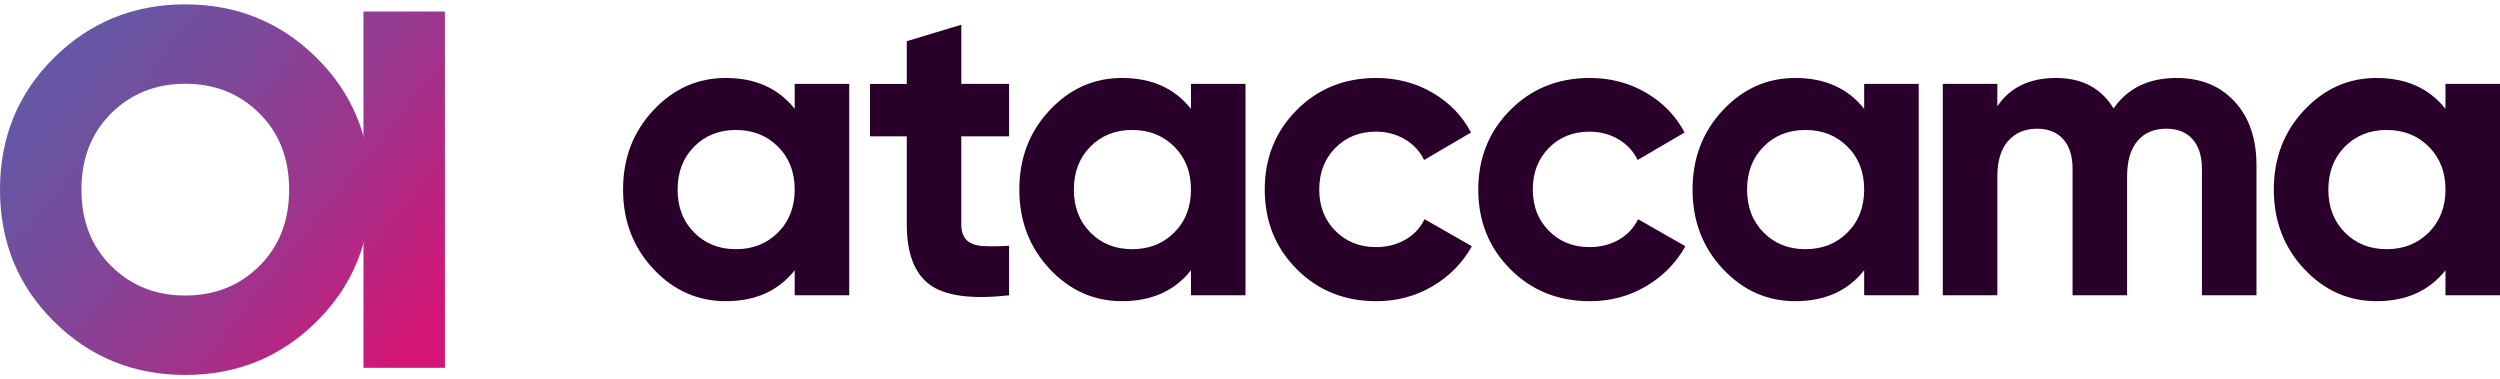
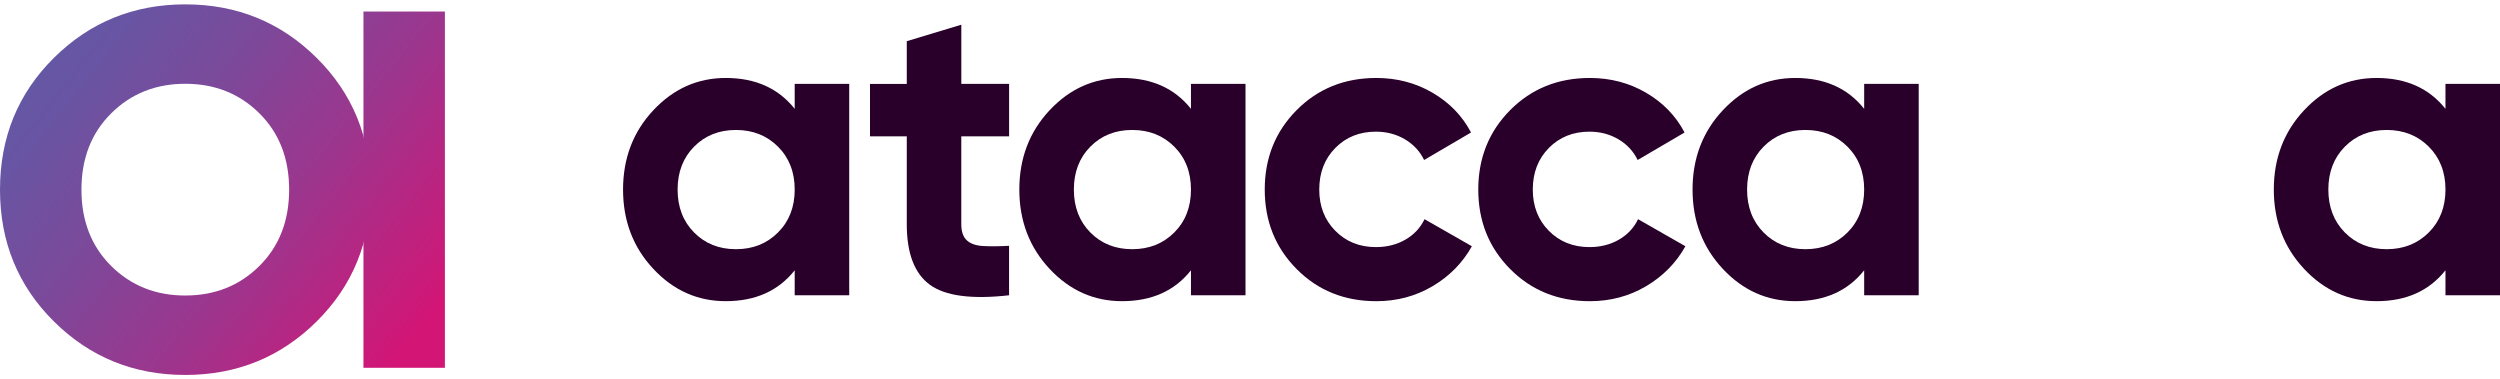
<svg xmlns="http://www.w3.org/2000/svg" xmlns:xlink="http://www.w3.org/1999/xlink" version="1.1" x="0px" y="0px" viewBox="0 0 145 22" style="enable-background:new 0 0 145 22" xml:space="preserve">
  <g>
    <path d="M46.092,4.865h3.163v12.26h-3.163v-1.447c-0.948,1.194-2.28,1.79-3.997,1.79c-1.635,0-3.037-0.625-4.205-1.876 c-1.169-1.25-1.753-2.783-1.753-4.597c0-1.815,0.584-3.347,1.753-4.597c1.169-1.25,2.571-1.876,4.205-1.876 c1.716,0,3.049,0.597,3.997,1.79L46.092,4.865L46.092,4.865z M40.257,13.484c0.637,0.646,1.447,0.969,2.428,0.969 c0.981,0,1.794-0.323,2.439-0.969c0.646-0.646,0.969-1.475,0.969-2.489s-0.323-1.843-0.969-2.489 c-0.646-0.645-1.459-0.968-2.439-0.968c-0.981,0-1.79,0.323-2.428,0.968c-0.637,0.646-0.956,1.476-0.956,2.489 C39.301,12.009,39.619,12.839,40.257,13.484" style="fill:#280029" />
    <path d="M58.526,7.906h-2.771v5.1c0,0.425,0.106,0.735,0.319,0.932c0.212,0.196,0.523,0.306,0.932,0.331 c0.409,0.024,0.915,0.021,1.52-0.012v2.869c-2.174,0.245-3.707,0.041-4.597-0.613c-0.891-0.654-1.336-1.822-1.336-3.506v-5.1 h-2.133v-3.04h2.133V2.389l3.163-0.956v3.433h2.771V7.906z" style="fill:#280029" />
    <path d="M69.076,4.865h3.163v12.26h-3.163v-1.447c-0.948,1.194-2.28,1.79-3.997,1.79c-1.635,0-3.037-0.625-4.205-1.876 c-1.168-1.25-1.753-2.783-1.753-4.597c0-1.815,0.584-3.347,1.753-4.597c1.169-1.25,2.571-1.876,4.205-1.876 c1.716,0,3.049,0.597,3.997,1.79V4.865L69.076,4.865z M63.24,13.484c0.637,0.646,1.447,0.969,2.428,0.969 c0.981,0,1.794-0.323,2.44-0.969c0.645-0.646,0.968-1.475,0.968-2.489s-0.323-1.843-0.968-2.489 c-0.646-0.645-1.459-0.968-2.44-0.968c-0.981,0-1.79,0.323-2.428,0.968c-0.637,0.646-0.956,1.476-0.956,2.489 S62.603,12.839,63.24,13.484" style="fill:#280029" />
    <path d="M79.828,17.469c-1.847,0-3.388-0.621-4.622-1.864c-1.234-1.242-1.851-2.779-1.851-4.609 s0.617-3.367,1.851-4.61c1.234-1.242,2.775-1.864,4.622-1.864c1.193,0,2.28,0.286,3.261,0.858c0.981,0.572,1.724,1.34,2.231,2.305 l-2.721,1.594c-0.245-0.507-0.618-0.907-1.116-1.202c-0.499-0.294-1.059-0.441-1.68-0.441c-0.948,0-1.733,0.315-2.354,0.944 c-0.622,0.63-0.932,1.434-0.932,2.416c0,0.964,0.31,1.762,0.932,2.391c0.621,0.629,1.406,0.944,2.354,0.944 c0.637,0,1.205-0.143,1.704-0.429s0.871-0.682,1.116-1.189l2.746,1.569c-0.539,0.964-1.299,1.737-2.28,2.317 C82.108,17.178,81.021,17.469,79.828,17.469" style="fill:#280029" />
    <path d="M92.213,17.469c-1.847,0-3.388-0.621-4.622-1.864c-1.234-1.242-1.851-2.779-1.851-4.609 s0.617-3.367,1.851-4.61c1.234-1.242,2.775-1.864,4.622-1.864c1.193,0,2.28,0.286,3.261,0.858c0.981,0.572,1.724,1.34,2.231,2.305 l-2.721,1.594c-0.245-0.507-0.618-0.907-1.116-1.202c-0.499-0.294-1.059-0.441-1.68-0.441c-0.948,0-1.733,0.315-2.354,0.944 c-0.621,0.63-0.932,1.434-0.932,2.416c0,0.964,0.31,1.762,0.932,2.391c0.621,0.629,1.406,0.944,2.354,0.944 c0.637,0,1.205-0.143,1.704-0.429s0.871-0.682,1.116-1.189l2.746,1.569c-0.539,0.964-1.299,1.737-2.28,2.317 C94.494,17.178,93.406,17.469,92.213,17.469" style="fill:#280029" />
    <path d="M108.122,4.865h3.163v12.26h-3.163v-1.447c-0.947,1.194-2.28,1.79-3.996,1.79 c-1.635,0-3.037-0.625-4.205-1.876c-1.169-1.25-1.753-2.783-1.753-4.597c0-1.815,0.584-3.347,1.753-4.597 c1.169-1.25,2.571-1.876,4.205-1.876c1.716,0,3.049,0.597,3.996,1.79V4.865z M102.287,13.484c0.637,0.646,1.447,0.969,2.427,0.969 c0.981,0,1.794-0.323,2.44-0.969c0.645-0.646,0.968-1.475,0.968-2.489s-0.323-1.843-0.968-2.489 c-0.645-0.645-1.459-0.968-2.44-0.968c-0.981,0-1.79,0.323-2.427,0.968c-0.637,0.646-0.956,1.476-0.956,2.489 S101.649,12.839,102.287,13.484" style="fill:#280029" />
-     <path d="M126.241,4.522c1.406,0,2.529,0.458,3.371,1.373c0.842,0.916,1.263,2.142,1.263,3.678v7.552h-3.163V9.794 c0-0.736-0.18-1.308-0.539-1.716c-0.36-0.408-0.868-0.613-1.521-0.613c-0.72,0-1.279,0.237-1.679,0.711 c-0.402,0.475-0.601,1.161-0.601,2.059v6.89h-3.163V9.794c0-0.736-0.179-1.308-0.539-1.716c-0.359-0.408-0.866-0.613-1.52-0.613 c-0.704,0-1.263,0.237-1.68,0.711c-0.416,0.475-0.625,1.161-0.625,2.059v6.89h-3.163V4.866h3.163v1.299 c0.735-1.095,1.871-1.643,3.408-1.643c1.503,0,2.616,0.588,3.335,1.766C123.404,5.111,124.623,4.522,126.241,4.522" style="fill:#280029" />
    <path d="M141.837,4.865H145v12.26h-3.163v-1.447c-0.949,1.194-2.281,1.79-3.997,1.79c-1.635,0-3.037-0.625-4.205-1.876 c-1.17-1.25-1.754-2.783-1.754-4.597c0-1.815,0.584-3.347,1.754-4.597c1.168-1.25,2.569-1.876,4.205-1.876 c1.716,0,3.048,0.597,3.997,1.79V4.865z M136.001,13.484c0.637,0.646,1.447,0.969,2.427,0.969c0.981,0,1.794-0.323,2.44-0.969 c0.646-0.646,0.97-1.475,0.97-2.489s-0.323-1.843-0.97-2.489c-0.645-0.645-1.459-0.968-2.44-0.968c-0.98,0-1.79,0.323-2.427,0.968 c-0.637,0.646-0.957,1.476-0.957,2.489C135.044,12.009,135.364,12.839,136.001,13.484" style="fill:#280029" />
    <g>
      <g>
        <defs>
          <path id="svg2fd23680-SVGID_1_" d="M6.451,15.429C5.3,14.287,4.724,12.811,4.724,11c0-1.811,0.576-3.287,1.727-4.429 c1.151-1.141,2.583-1.712,4.296-1.712c1.712,0,3.144,0.571,4.296,1.712C16.194,7.713,16.77,9.189,16.77,11 s-0.576,3.287-1.728,4.428c-1.151,1.142-2.583,1.712-4.296,1.712C9.034,17.141,7.602,16.57,6.451,15.429 M3.129,3.353 C1.043,5.42,0,7.969,0,11s1.043,5.58,3.129,7.647c2.086,2.067,4.625,3.1,7.617,3.1c2.991,0,5.531-1.033,7.617-3.1 c2.086-2.067,3.13-4.616,3.13-7.647s-1.044-5.58-3.13-7.647c-2.086-2.066-4.626-3.1-7.617-3.1 C7.755,0.253,5.215,1.287,3.129,3.353" />
        </defs>
        <clipPath id="svg2fd23680-SVGID_00000036963010656399170360000012663630741936303750_">
          <use xlink:href="#svg2fd23680-SVGID_1_" style="overflow:visible" />
        </clipPath>
        <linearGradient id="svg2fd23680-SVGID_00000060027831221717676720000015077857955563718539_" gradientUnits="userSpaceOnUse" x1="3713.398" y1="-876.475" x2="3713.813" y2="-876.475" gradientTransform="matrix(54.712 43.501 -43.501 54.712 -241293.828 -113578)">
          <stop offset="0" style="stop-color:#6159A6" />
          <stop offset="0.151" style="stop-color:#6855A3" />
          <stop offset="0.376" style="stop-color:#7C499A" />
          <stop offset="0.647" style="stop-color:#9D358D" />
          <stop offset="0.951" style="stop-color:#CB1A79" />
          <stop offset="1" style="stop-color:#D31576" />
        </linearGradient>
        <polygon style="clip-path:url(#svg2fd23680-SVGID_00000036963010656399170360000012663630741936303750_);fill:url(#svg2fd23680-SVGID_00000060027831221717676720000015077857955563718539_)" points=" 8.325,-10.217 31.964,8.578 13.169,32.217 -10.471,13.422 " />
      </g>
    </g>
    <g>
      <g>
        <defs>
          <rect id="svg2fd23680-SVGID_00000143603990982604576750000008346941187536274865_" x="21.08" y="0.667" width="4.724" height="20.667" />
        </defs>
        <clipPath id="svg2fd23680-SVGID_00000113336525254293181950000014895751149538654889_">
          <use xlink:href="#svg2fd23680-SVGID_00000143603990982604576750000008346941187536274865_" style="overflow:visible" />
        </clipPath>
        <linearGradient id="svg2fd23680-SVGID_00000024713850601497464510000010938400806854409909_" gradientUnits="userSpaceOnUse" x1="3713.398" y1="-876.315" x2="3713.813" y2="-876.315" gradientTransform="matrix(54.712 43.501 -43.501 54.712 -241281.969 -113592.922)">
          <stop offset="0" style="stop-color:#6159A6" />
          <stop offset="0.151" style="stop-color:#6855A3" />
          <stop offset="0.376" style="stop-color:#7C499A" />
          <stop offset="0.647" style="stop-color:#9D358D" />
          <stop offset="0.951" style="stop-color:#CB1A79" />
          <stop offset="1" style="stop-color:#D31576" />
        </linearGradient>
        <polygon style="clip-path:url(#svg2fd23680-SVGID_00000113336525254293181950000014895751149538654889_);fill:url(#svg2fd23680-SVGID_00000024713850601497464510000010938400806854409909_)" points=" 22.91,-1.635 35.872,8.671 23.974,23.635 11.013,13.329 " />
      </g>
    </g>
  </g>
</svg>